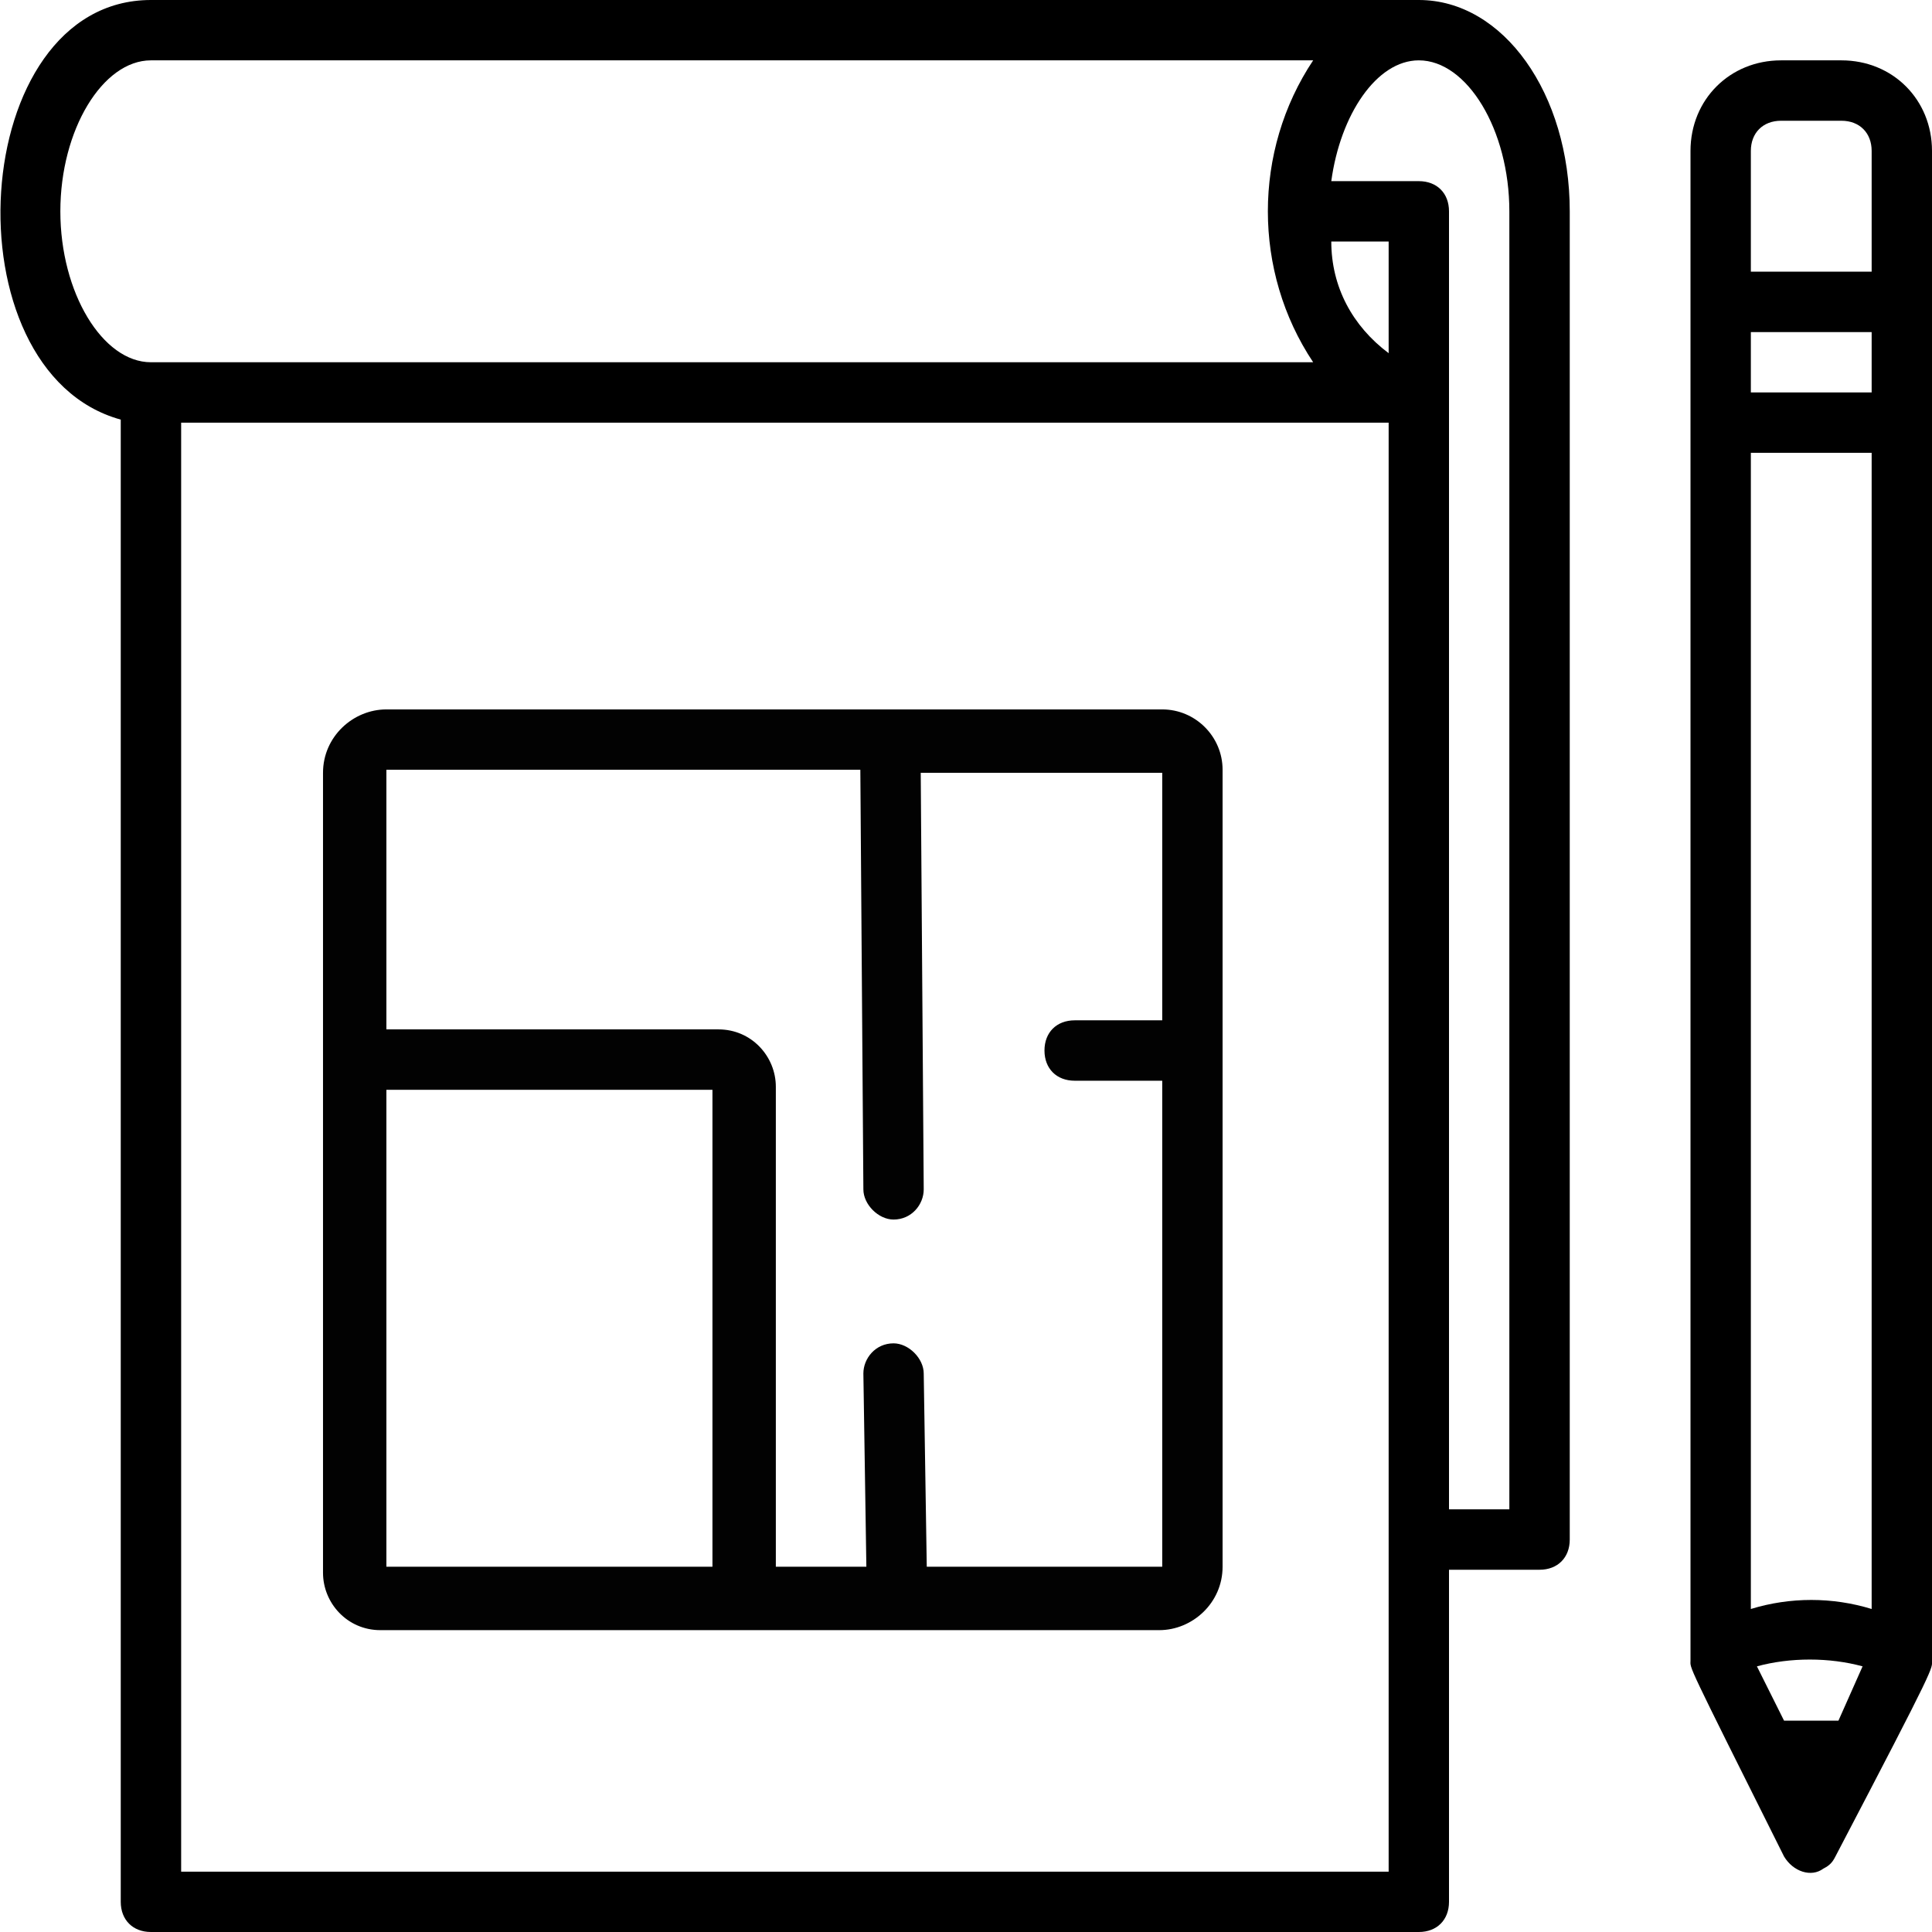
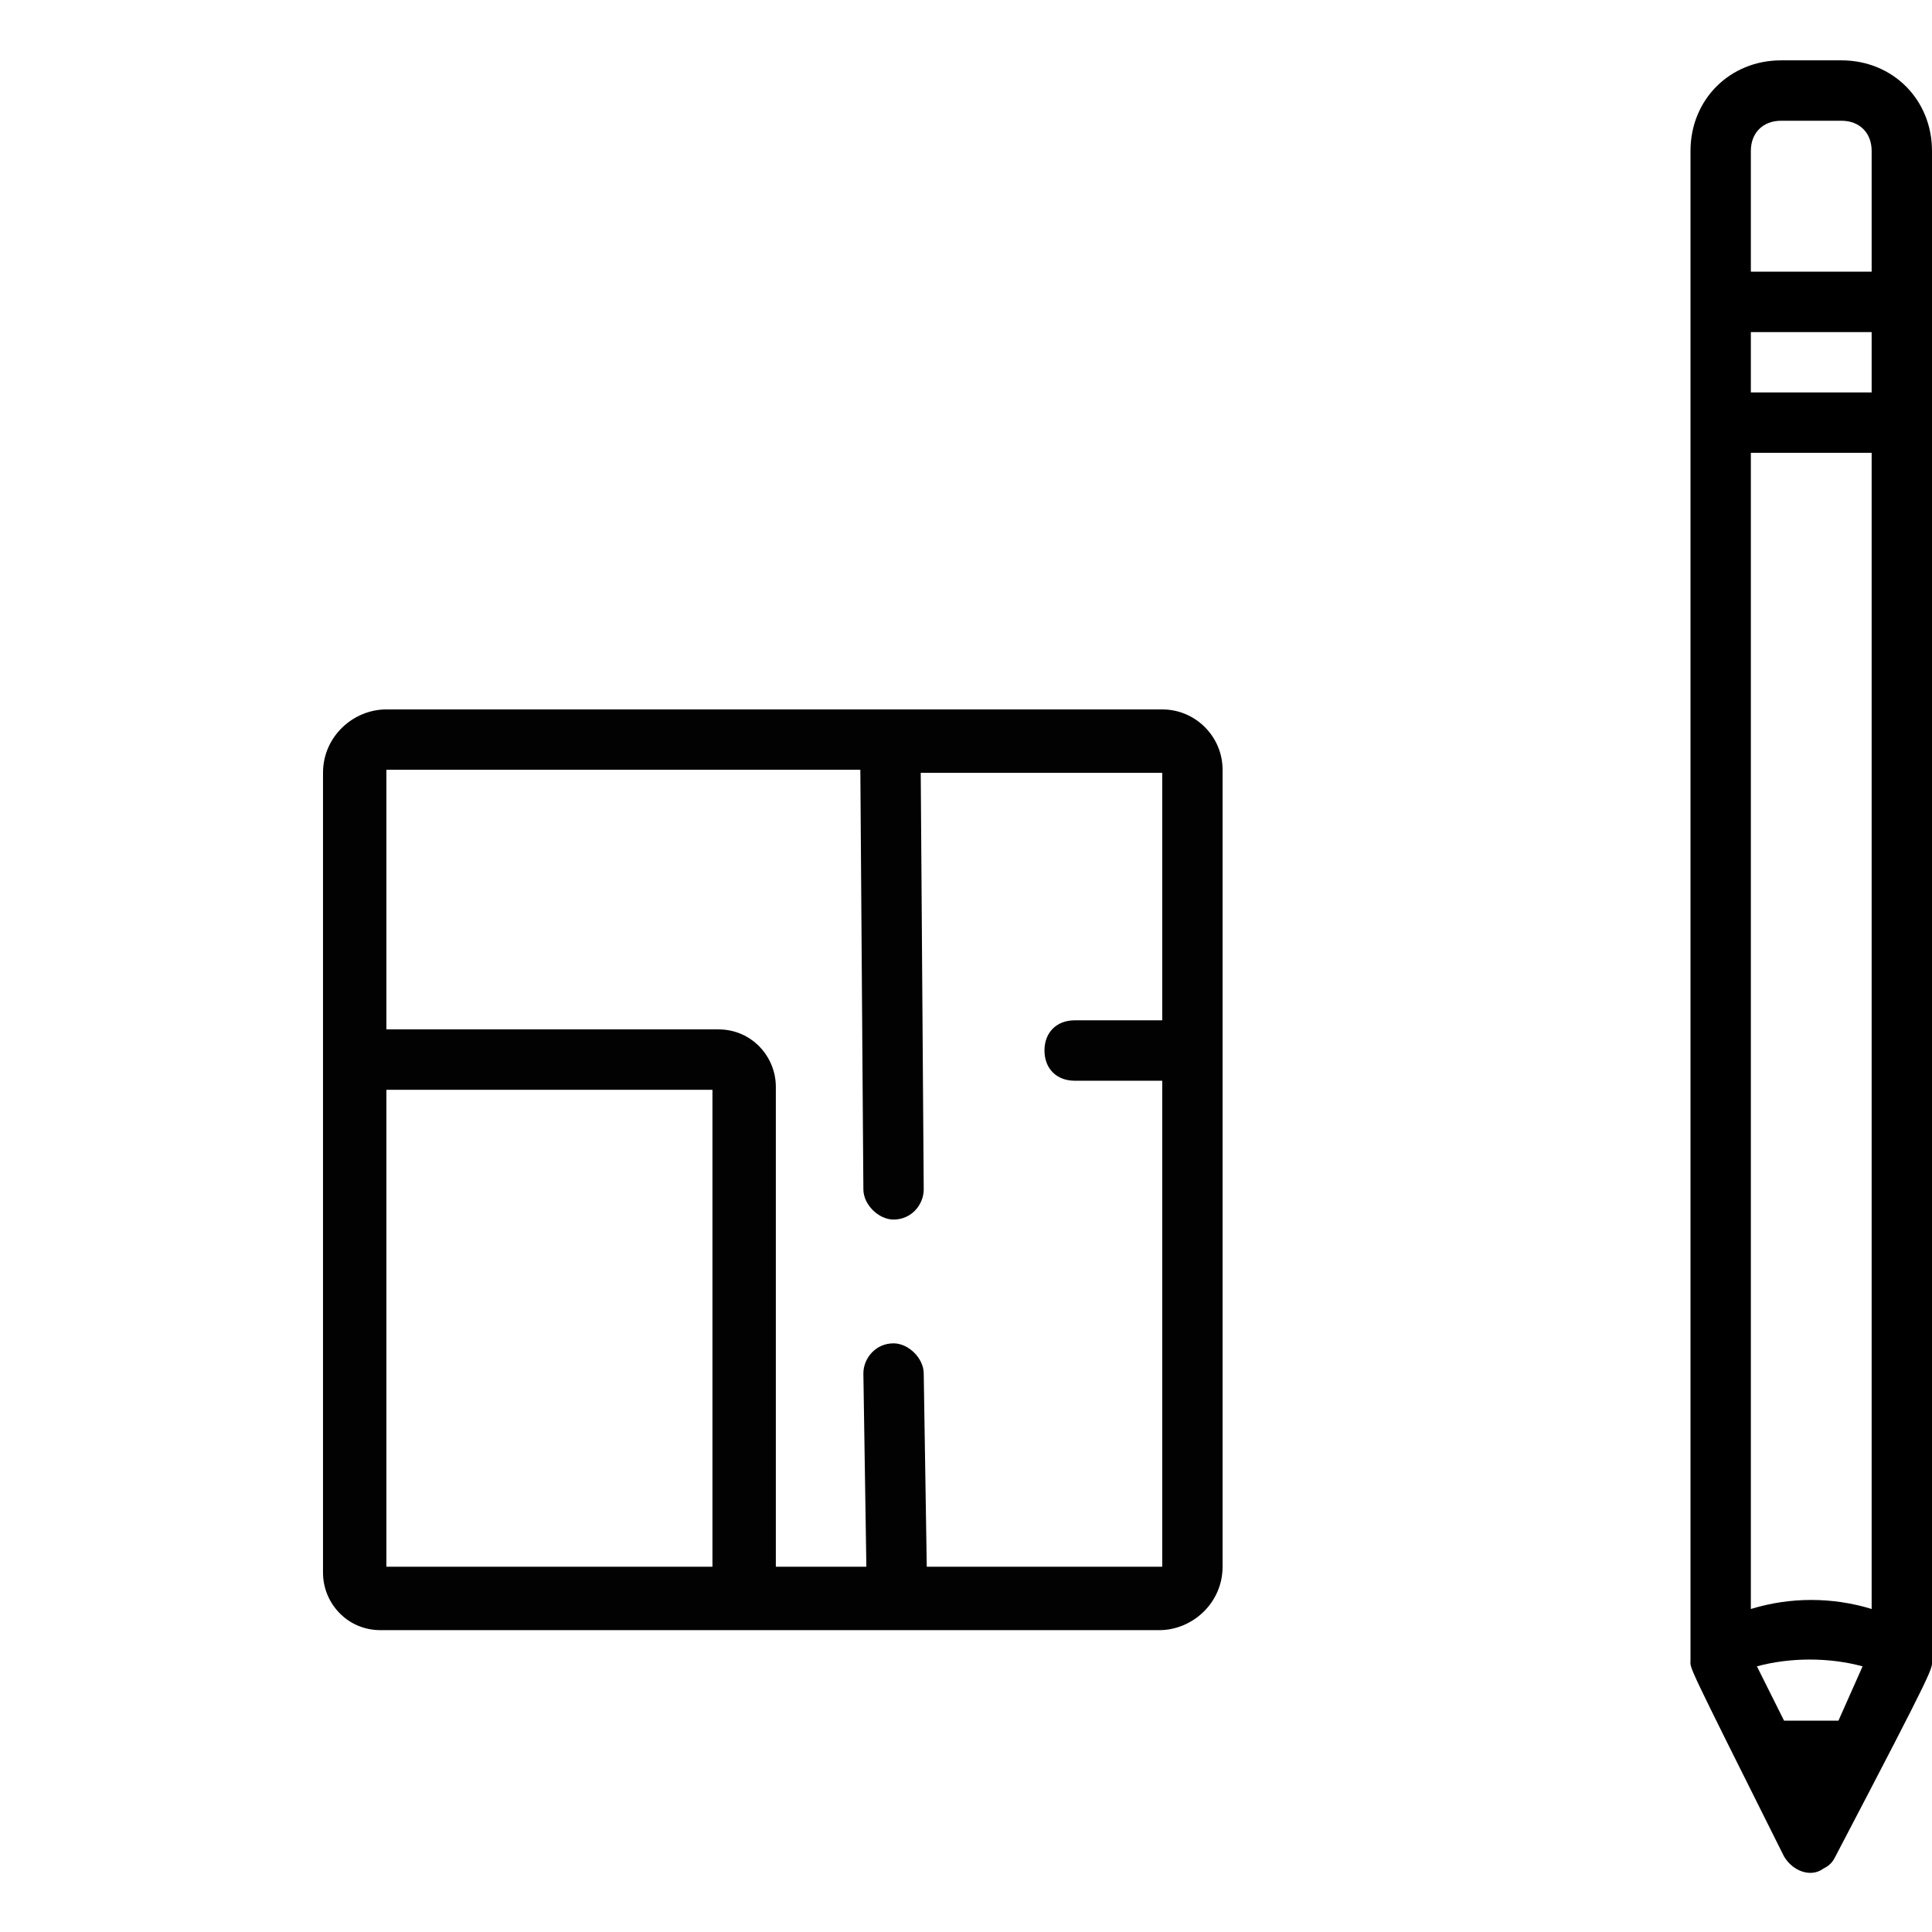
<svg xmlns="http://www.w3.org/2000/svg" width="42" height="42" viewBox="0 0 42 42" fill="none">
  <g clip-path="url(#clip0_14_257)">
    <path d="M40.031 1.312H38.719C37.603 1.312 36.75 2.166 36.75 3.281V36.094C36.75 36.291 36.619 36.028 38.784 40.359C38.981 40.688 39.375 40.819 39.638 40.622C39.769 40.556 39.834 40.491 39.9 40.359C42.131 36.094 42 36.291 42 36.094V3.281C42 2.166 41.147 1.312 40.031 1.312ZM38.784 37.406L38.194 36.225C38.916 36.028 39.769 36.028 40.491 36.225L39.966 37.406C39.572 37.406 39.178 37.406 38.784 37.406ZM40.688 8.531H38.062V7.219H40.688V8.531ZM38.062 34.978V9.844H40.688V34.978C39.834 34.716 38.916 34.716 38.062 34.978ZM38.062 3.281C38.062 2.888 38.325 2.625 38.719 2.625H40.031C40.425 2.625 40.688 2.888 40.688 3.281V5.906H38.062V3.281Z" fill="black" />
-     <path d="M30.844 0H3.281C-0.722 0 -1.181 8.072 2.625 9.122V41.344C2.625 41.737 2.888 42 3.281 42H30.844C31.238 42 31.5 41.737 31.5 41.344V34.125H33.469C33.862 34.125 34.125 33.862 34.125 33.469V4.594C34.125 2.034 32.681 0 30.844 0ZM1.312 4.594C1.312 2.822 2.231 1.312 3.281 1.312H28.547C27.234 3.281 27.234 5.906 28.547 7.875H3.281C2.231 7.875 1.312 6.366 1.312 4.594ZM30.188 7.678C29.4 7.088 28.941 6.234 28.941 5.25H30.188V7.678ZM30.188 40.688H3.938V9.188H30.188V40.688ZM32.812 32.812H31.5V4.594C31.5 4.2 31.238 3.938 30.844 3.938H28.941C29.137 2.494 29.925 1.312 30.844 1.312C31.894 1.312 32.812 2.822 32.812 4.594V32.812Z" fill="black" />
    <path d="M25.266 15.422H8.4C7.678 15.422 7.022 16.012 7.022 16.8V23.625V34.059V34.191C7.022 34.847 7.547 35.438 8.269 35.438H8.4H15.553H25.2C25.922 35.438 26.578 34.847 26.578 34.059V16.734C26.578 16.012 25.988 15.422 25.266 15.422ZM15.488 34.059H8.4V23.691H15.488V34.059ZM25.266 34.059H20.147L20.081 29.859C20.081 29.531 19.753 29.203 19.425 29.203C19.031 29.203 18.769 29.531 18.769 29.859L18.834 34.059H16.866V23.625C16.866 22.969 16.341 22.378 15.619 22.378H8.4V16.734H18.703L18.769 25.856C18.769 26.184 19.097 26.512 19.425 26.512C19.819 26.512 20.081 26.184 20.081 25.856L20.016 16.8H25.266V22.181H23.363C22.969 22.181 22.706 22.444 22.706 22.837C22.706 23.231 22.969 23.494 23.363 23.494H25.266V34.059Z" fill="#020202" />
  </g>
  <defs>
    <clipPath id="clip0_14_257">
      <rect width="42" height="42" fill="white" />
    </clipPath>
  </defs>
</svg>